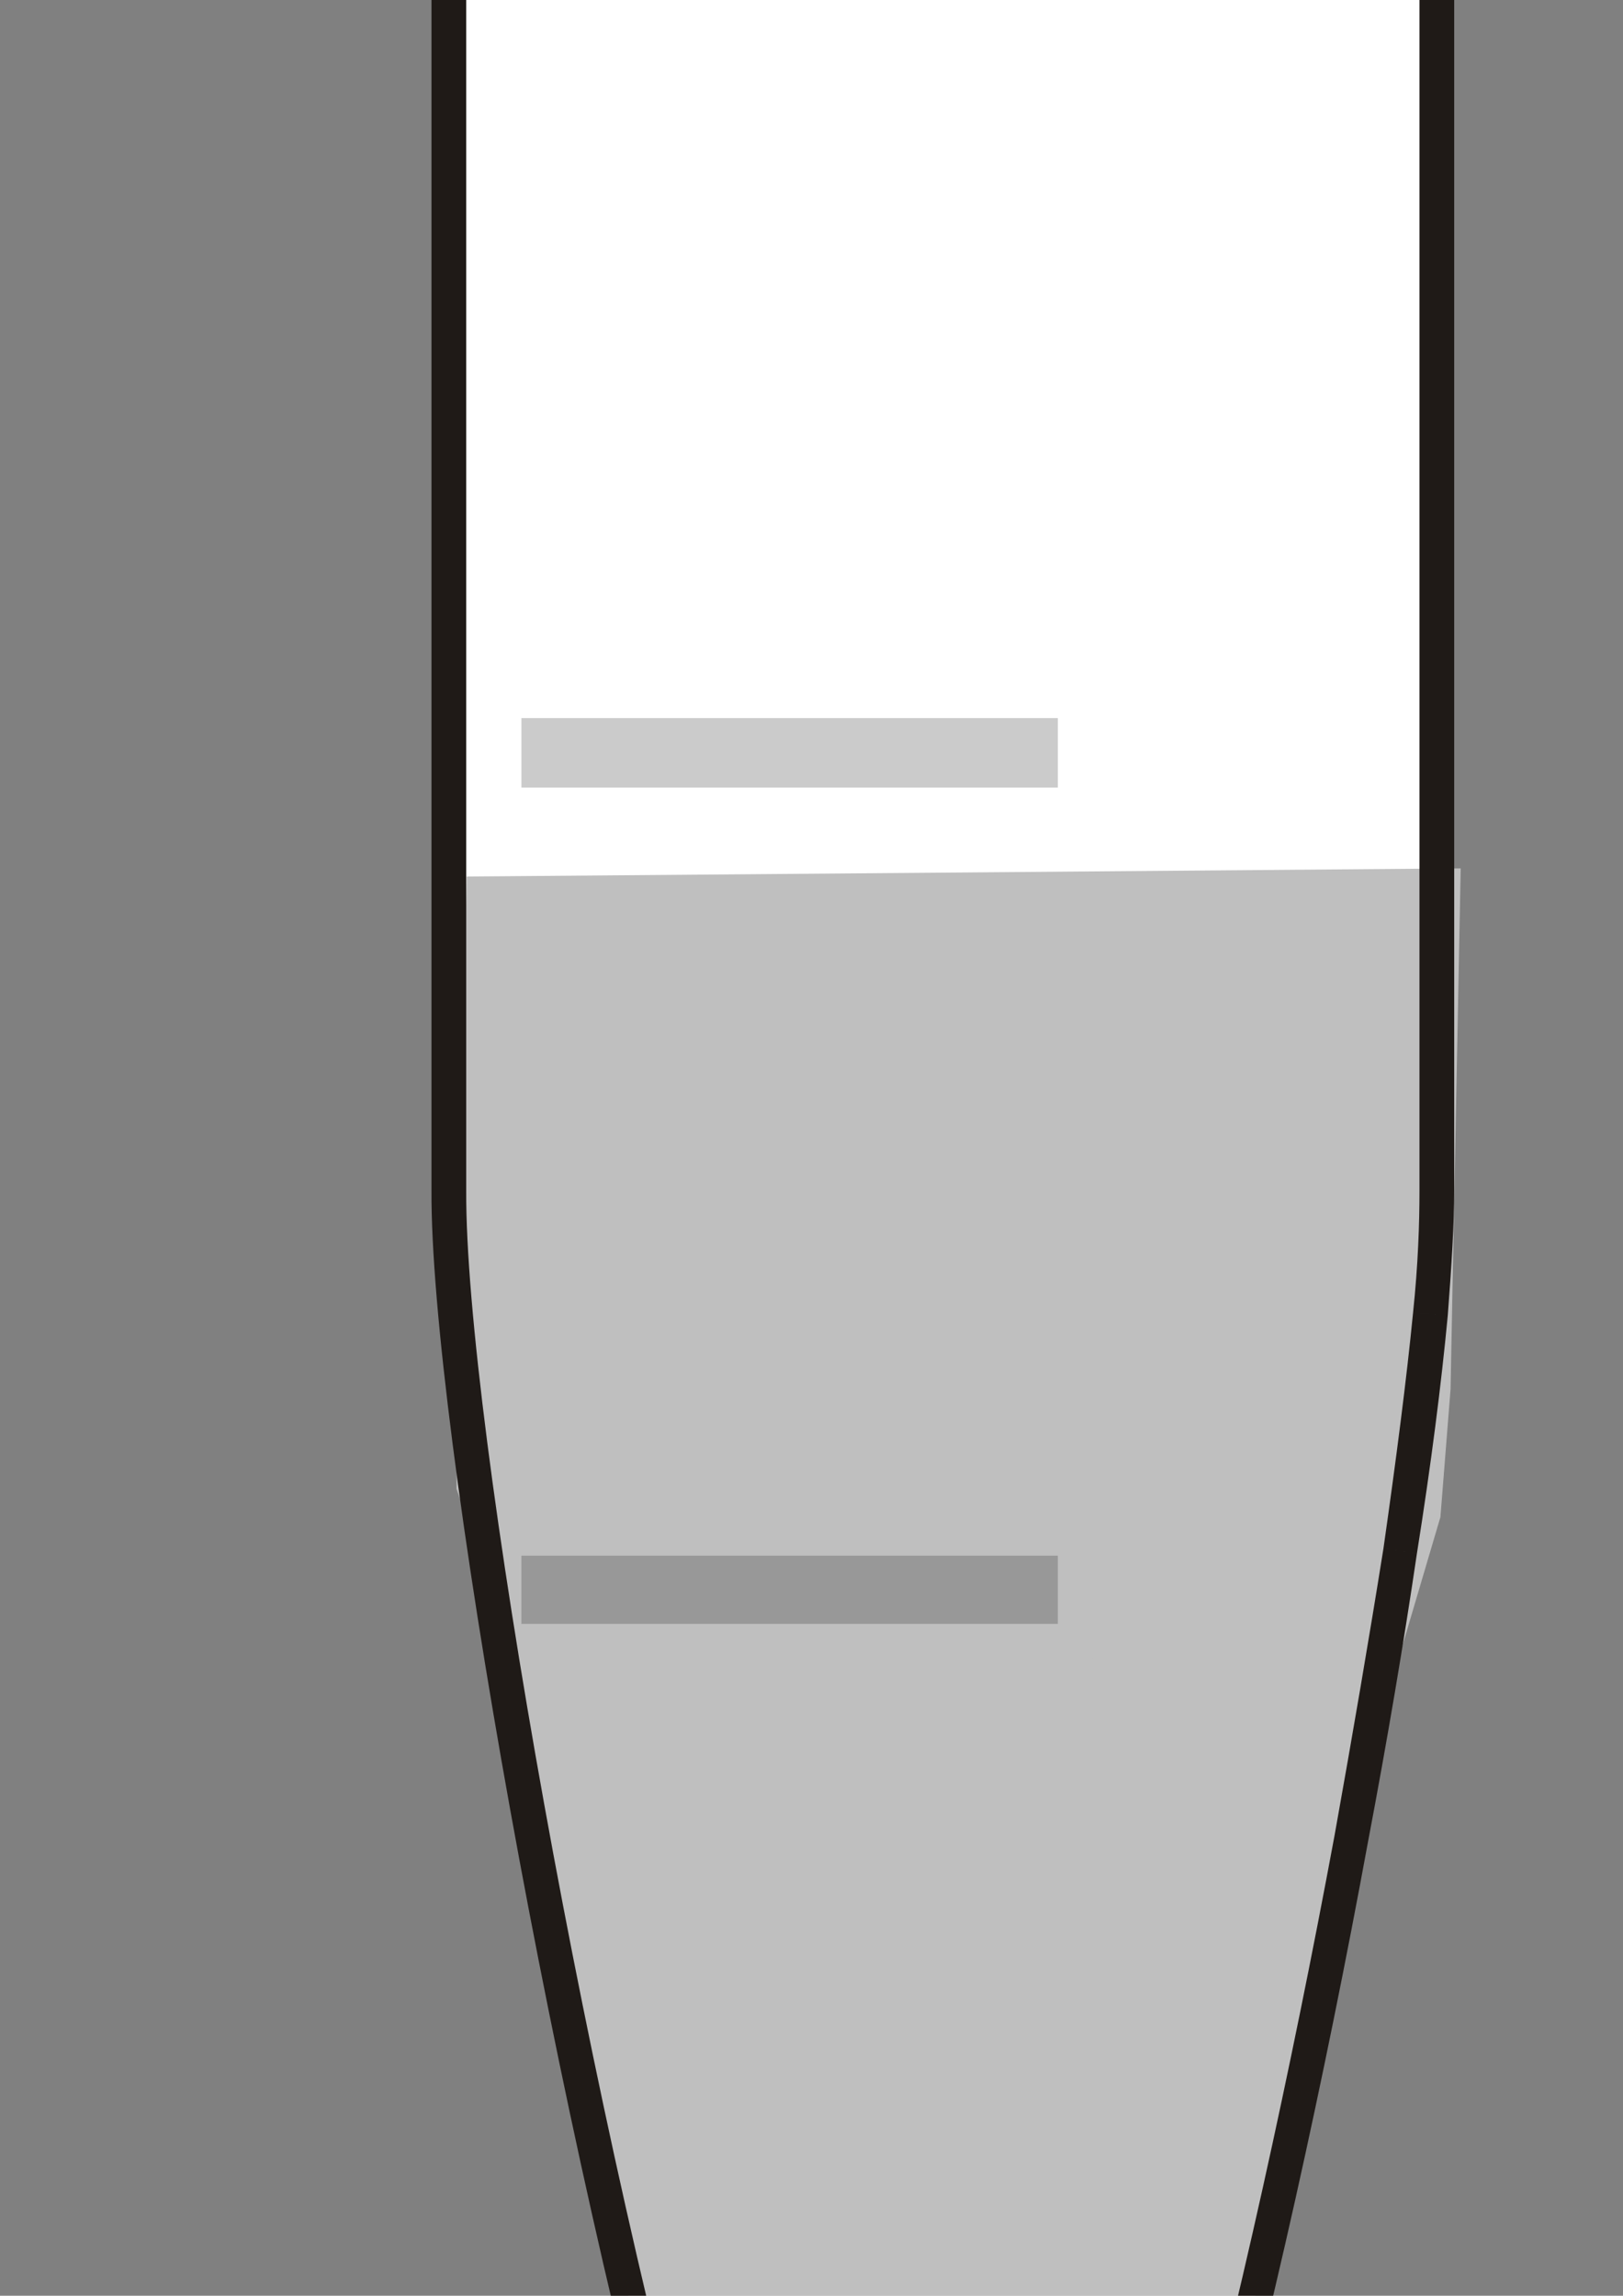
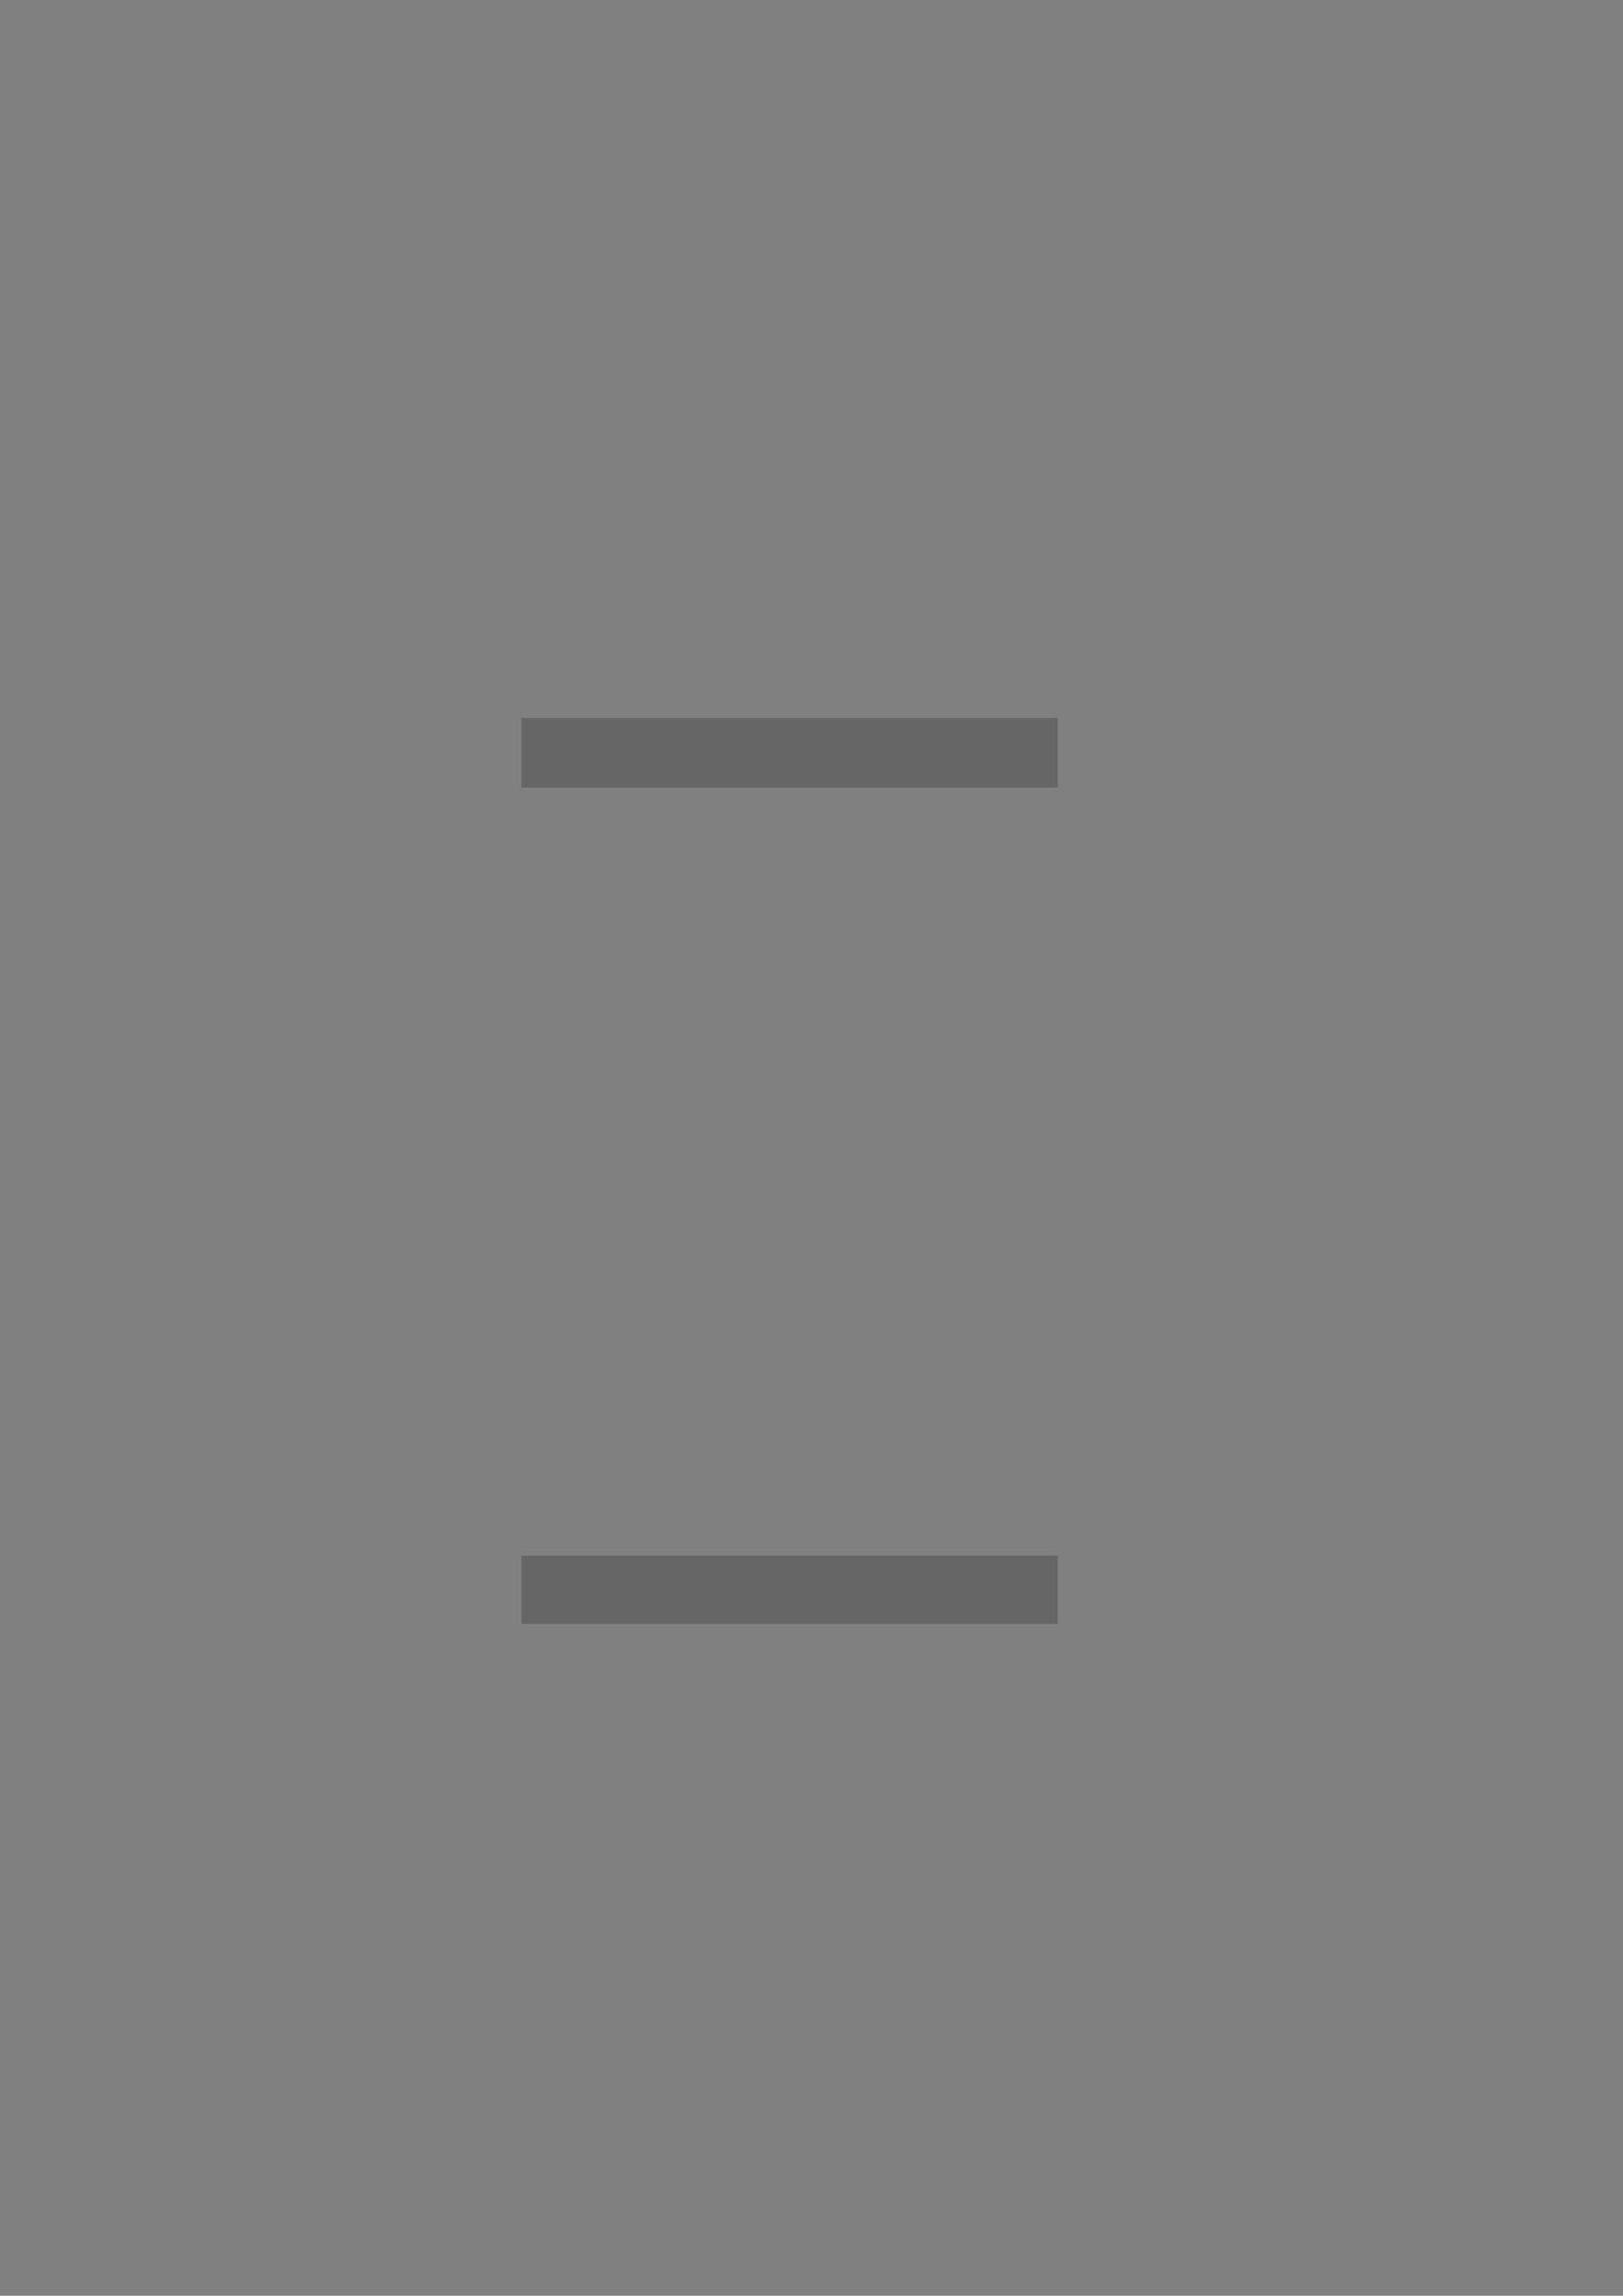
<svg xmlns="http://www.w3.org/2000/svg" width="8000" height="11314">
  <rect width="100%" height="100%" fill="#808080" stroke="none" />
  <title>Eppendorf Tube 1ml</title>
  <defs>.str0 {stroke:#1F1A17;stroke-width:27}
    .str2 {stroke:#1F1A17;stroke-width:27;stroke-linecap:round;stroke-linejoin:round}
    .str1 {stroke:#1F1A17;stroke-width:27;stroke-linecap:round;stroke-linejoin:round}
    .fil7 {fill:#1F1A17}
    .fil3 {fill:#72706F}
    .fil0 {fill:#B5D1DB}
    .fil8 {fill:#BDC9D2}
    .fil5 {fill:url(#id0)}
    .fil4 {fill:url(#id1)}
    .fil1 {fill:url(#id2)}
    .fil2 {fill:url(#id3)}
    .fil6 {fill:url(#id4)}</defs>
  <g>
    <title>Layer 1</title>
    <g id="g26" transform="matrix(6.341,0,0,6.341,-10934.2,-54233.1) " />
-     <path class="fil1" id="path30" fill="#ffffff" d="m7084.77,5865.95c0,1585.19 -1236.44,7881.55 -1984.65,8585.35c-228.27,215.601 -672.12,228.3 -913.07,0c-754.55,-697.5 -1984.65,-7000.16 -1978.31,-8585.35l0,-7944.96l4876.03,0l0,7944.96z" />
-     <path class="fil4 str1" id="path38" fill="#ffffff" stroke="#1f1a17" stroke-linecap="round" stroke-linejoin="round" stroke-width="171.2" d="m1898.04,-2687.72l5497.43,0l0,608.71l-5497.43,0l0,-608.71z" />
-     <path class="fil6" id="path42" fill="#bfbfbf" d="m6869.19,7856.94c-386.79,2472.86 -1211.08,6074.46 -1769.07,6594.36c-228.27,215.601 -672.12,228.3 -913.07,0c-564.32,-513.6 -1382.28,-4121.5 -1762.73,-6594.36l4444.87,0l0,0l0,0z" />
-     <path id="svg_1" fill="#bfbfbf" d="m2300,4319.739l-50,3016.84l300,863.421l4350,-46.671l200,-676.736l50,-630.064l50,-2566.928" />
-     <path class="fil8" id="path50" opacity="0.8" fill="#000000" fill-opacity="0.255" d="m2570.16,-582.588l2644.1,0l0,336.059l-2644.1,0l0,-336.059zm0,4121.488l2644.1,0l0,342.4l-2644.1,0l0,-342.4zm0,4127.82l2644.1,0l0,336.06l-2644.1,0l0,-336.06z" />
+     <path class="fil8" id="path50" opacity="0.8" fill="#000000" fill-opacity="0.255" d="m2570.16,-582.588l2644.1,0l0,336.059l-2644.1,0l0,-336.059zm0,4121.488l2644.1,0l0,342.4l-2644.1,0l0,-342.4zm0,4127.82l2644.1,0l0,336.06l-2644.1,0z" />
    <g id="g44" transform="matrix(6.341,0,0,6.341,-10796.1,-54244.3) ">
-       <path class="fil7" id="path46" fill="#1f1a17" d="m2833,9480c0,25 -2,58 -5,97l-27,-2c4,-38 5,-70 5,-95l27,0zm-5,97c-5,53 -13,116 -24,185l-26,-4c10,-70 18,-132 23,-183l27,2zm-24,185c-10,68 -23,145 -38,224l-26,-5c14,-78 27,-154 38,-223l26,4zm-38,224c-67,365 -173,786 -250,858l-18,-19c72,-68 175,-483 242,-844l26,5zm-268,839l0,0l9,9l-9,-9zm18,19c-3,4 0,1 0,1l-19,-20c1,0 -3,4 1,0l18,19zm0,1l0,0l-10,-10l10,10zm0,0c-6,5 -13,10 -20,14l-13,-24c5,-3 10,-6 14,-10l19,20zm-20,14c-7,4 -15,7 -23,9l-7,-26c6,-2 12,-4 17,-7l13,24zm-23,9c-39,12 -89,5 -119,-24l18,-19c23,21 62,27 94,17l7,26zm-119,-24c-1,0 -2,-1 -3,-2l19,-19c0,0 1,1 2,2l-18,19zm-3,-2c-18,-19 -37,-54 -57,-102l25,-10c18,45 36,77 51,93l-19,19zm-57,-102c-19,-47 -38,-107 -58,-175l26,-7c19,66 38,125 57,172l-25,10zm-58,-175c-100,-345 -199,-905 -198,-1085l27,0c-1,178 97,734 197,1078l-26,7zm-171,-1085l0,0l-14,0l14,0zm-27,0l0,-1253l27,0l0,1253l-27,0zm0,-1253c0,-6 7,-13 13,-13l0,13l-13,0zm13,-13l769,0l0,27l-769,0l0,-27zm769,0c7,0 13,7 13,13l-13,0l0,-13zm13,13l0,1253l-27,0l0,-1253l27,0z" />
-     </g>
+       </g>
  </g>
</svg>